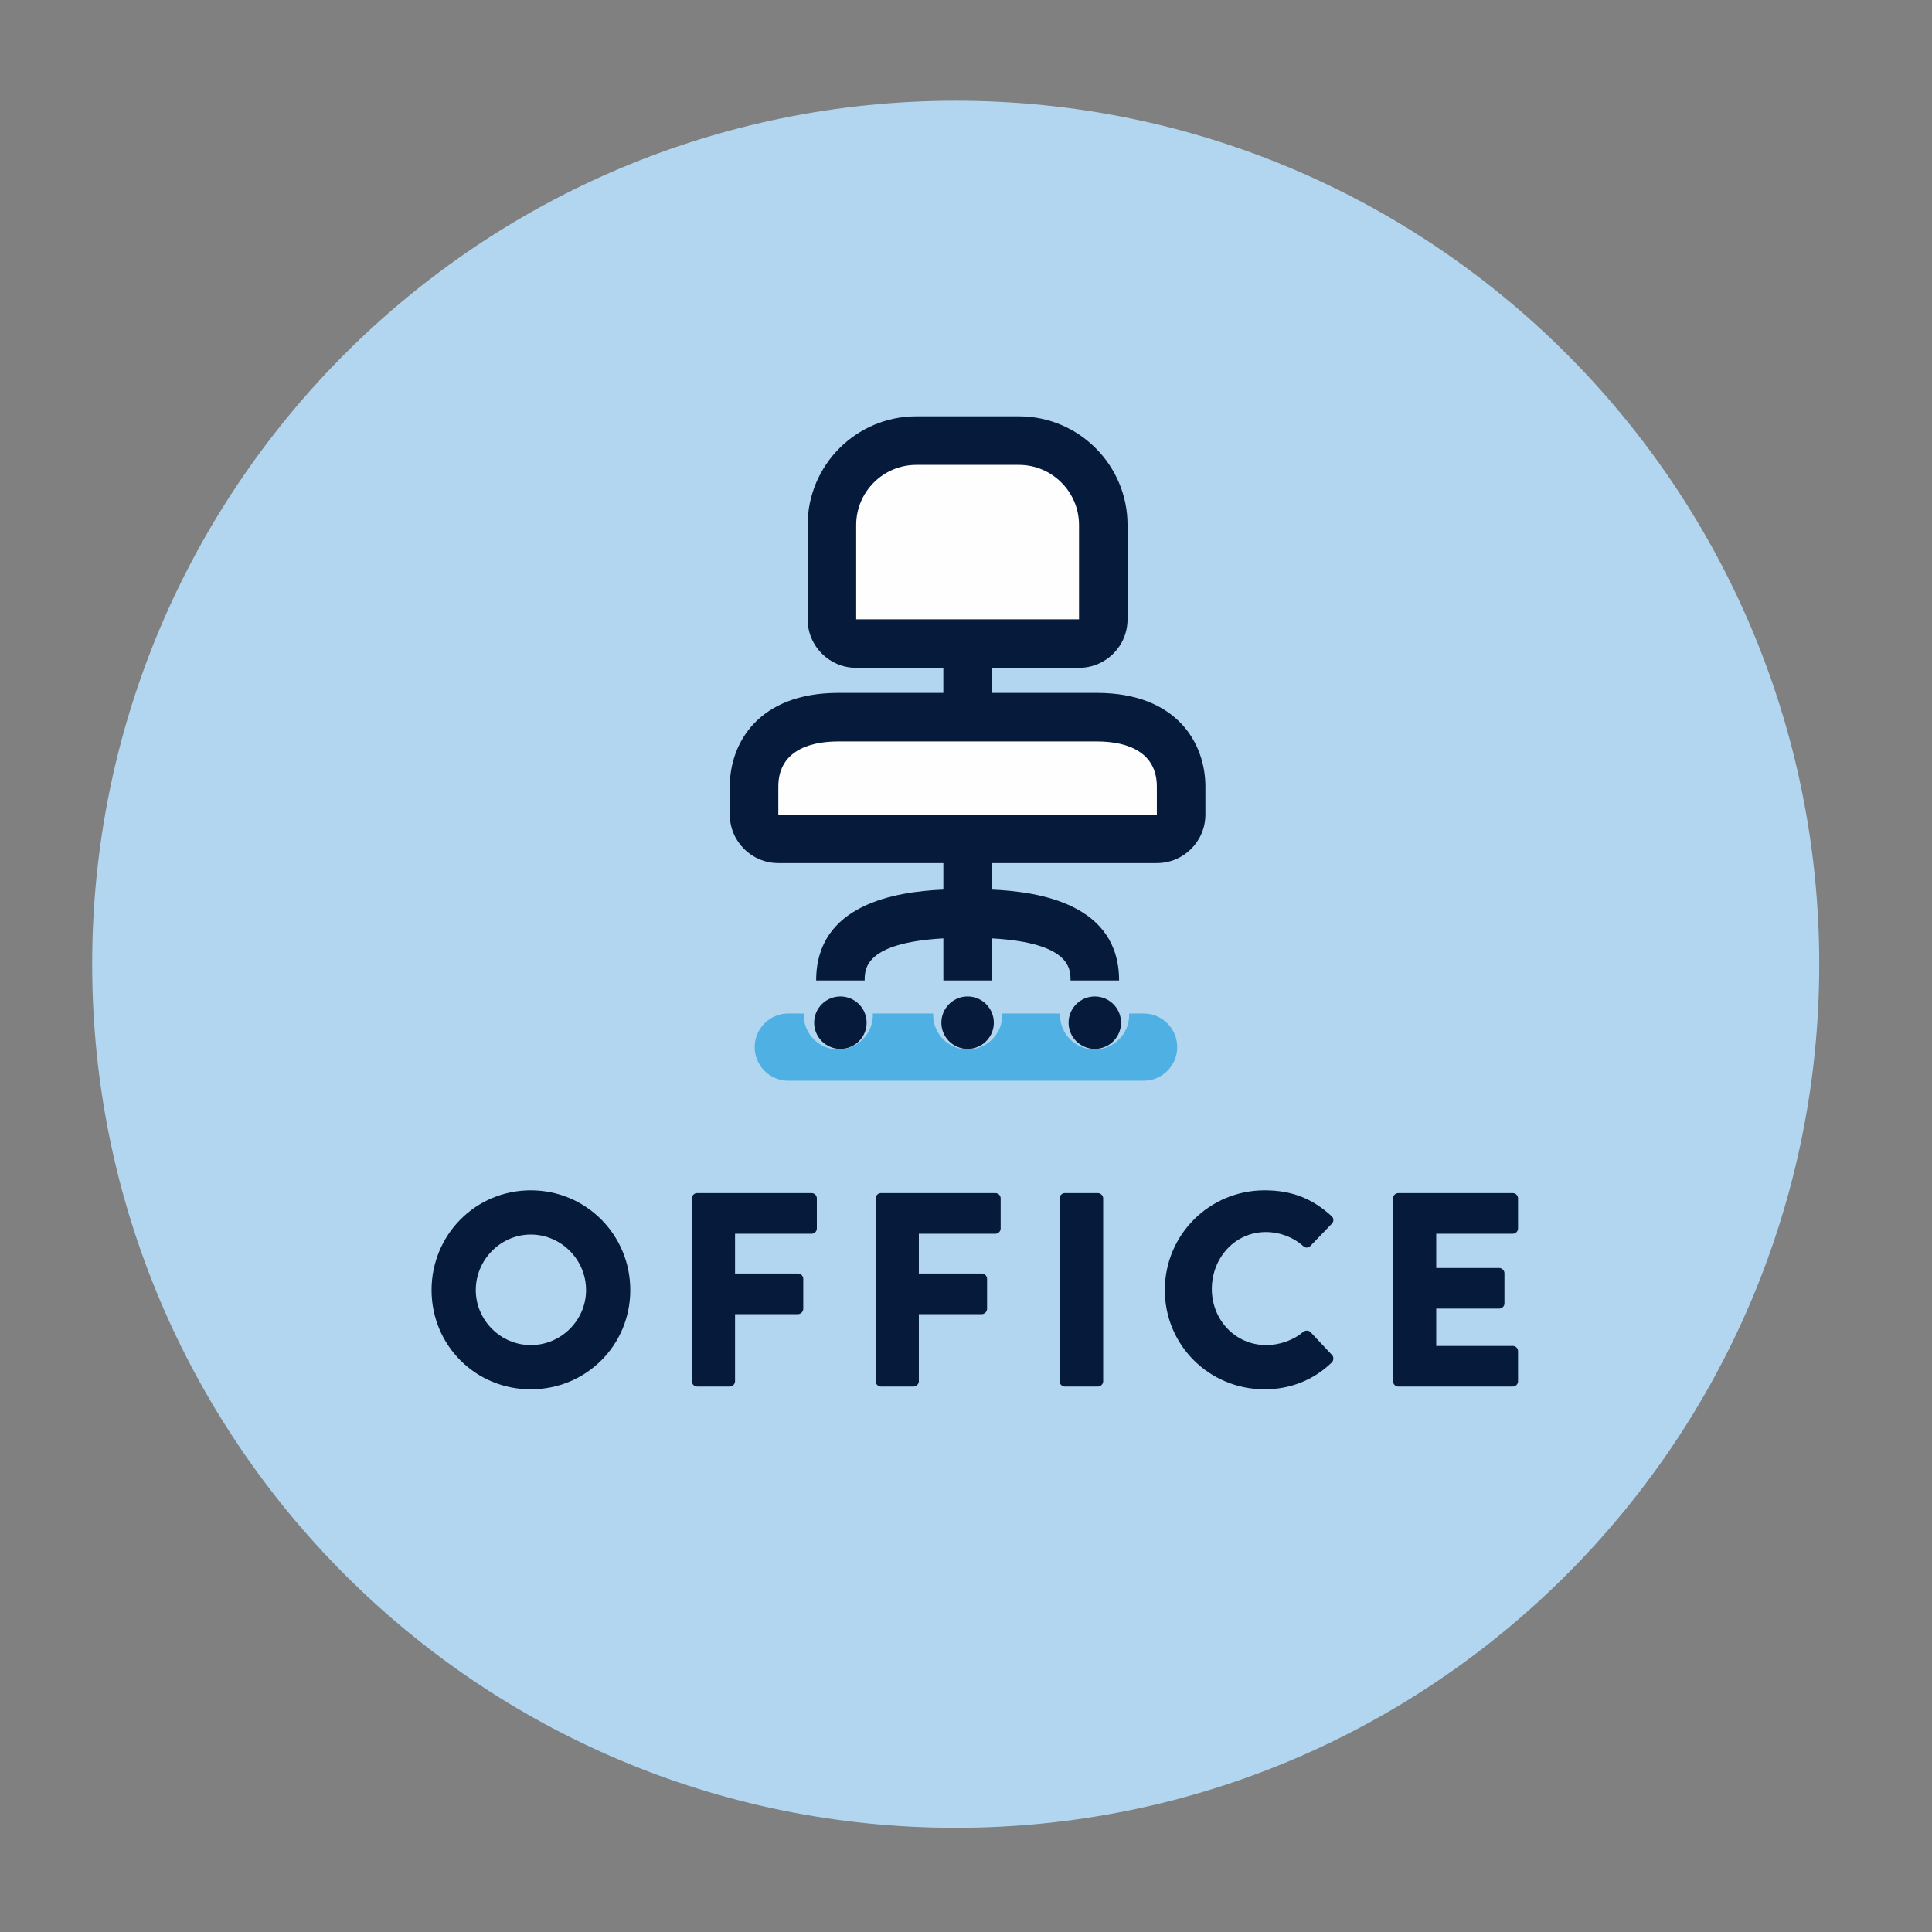
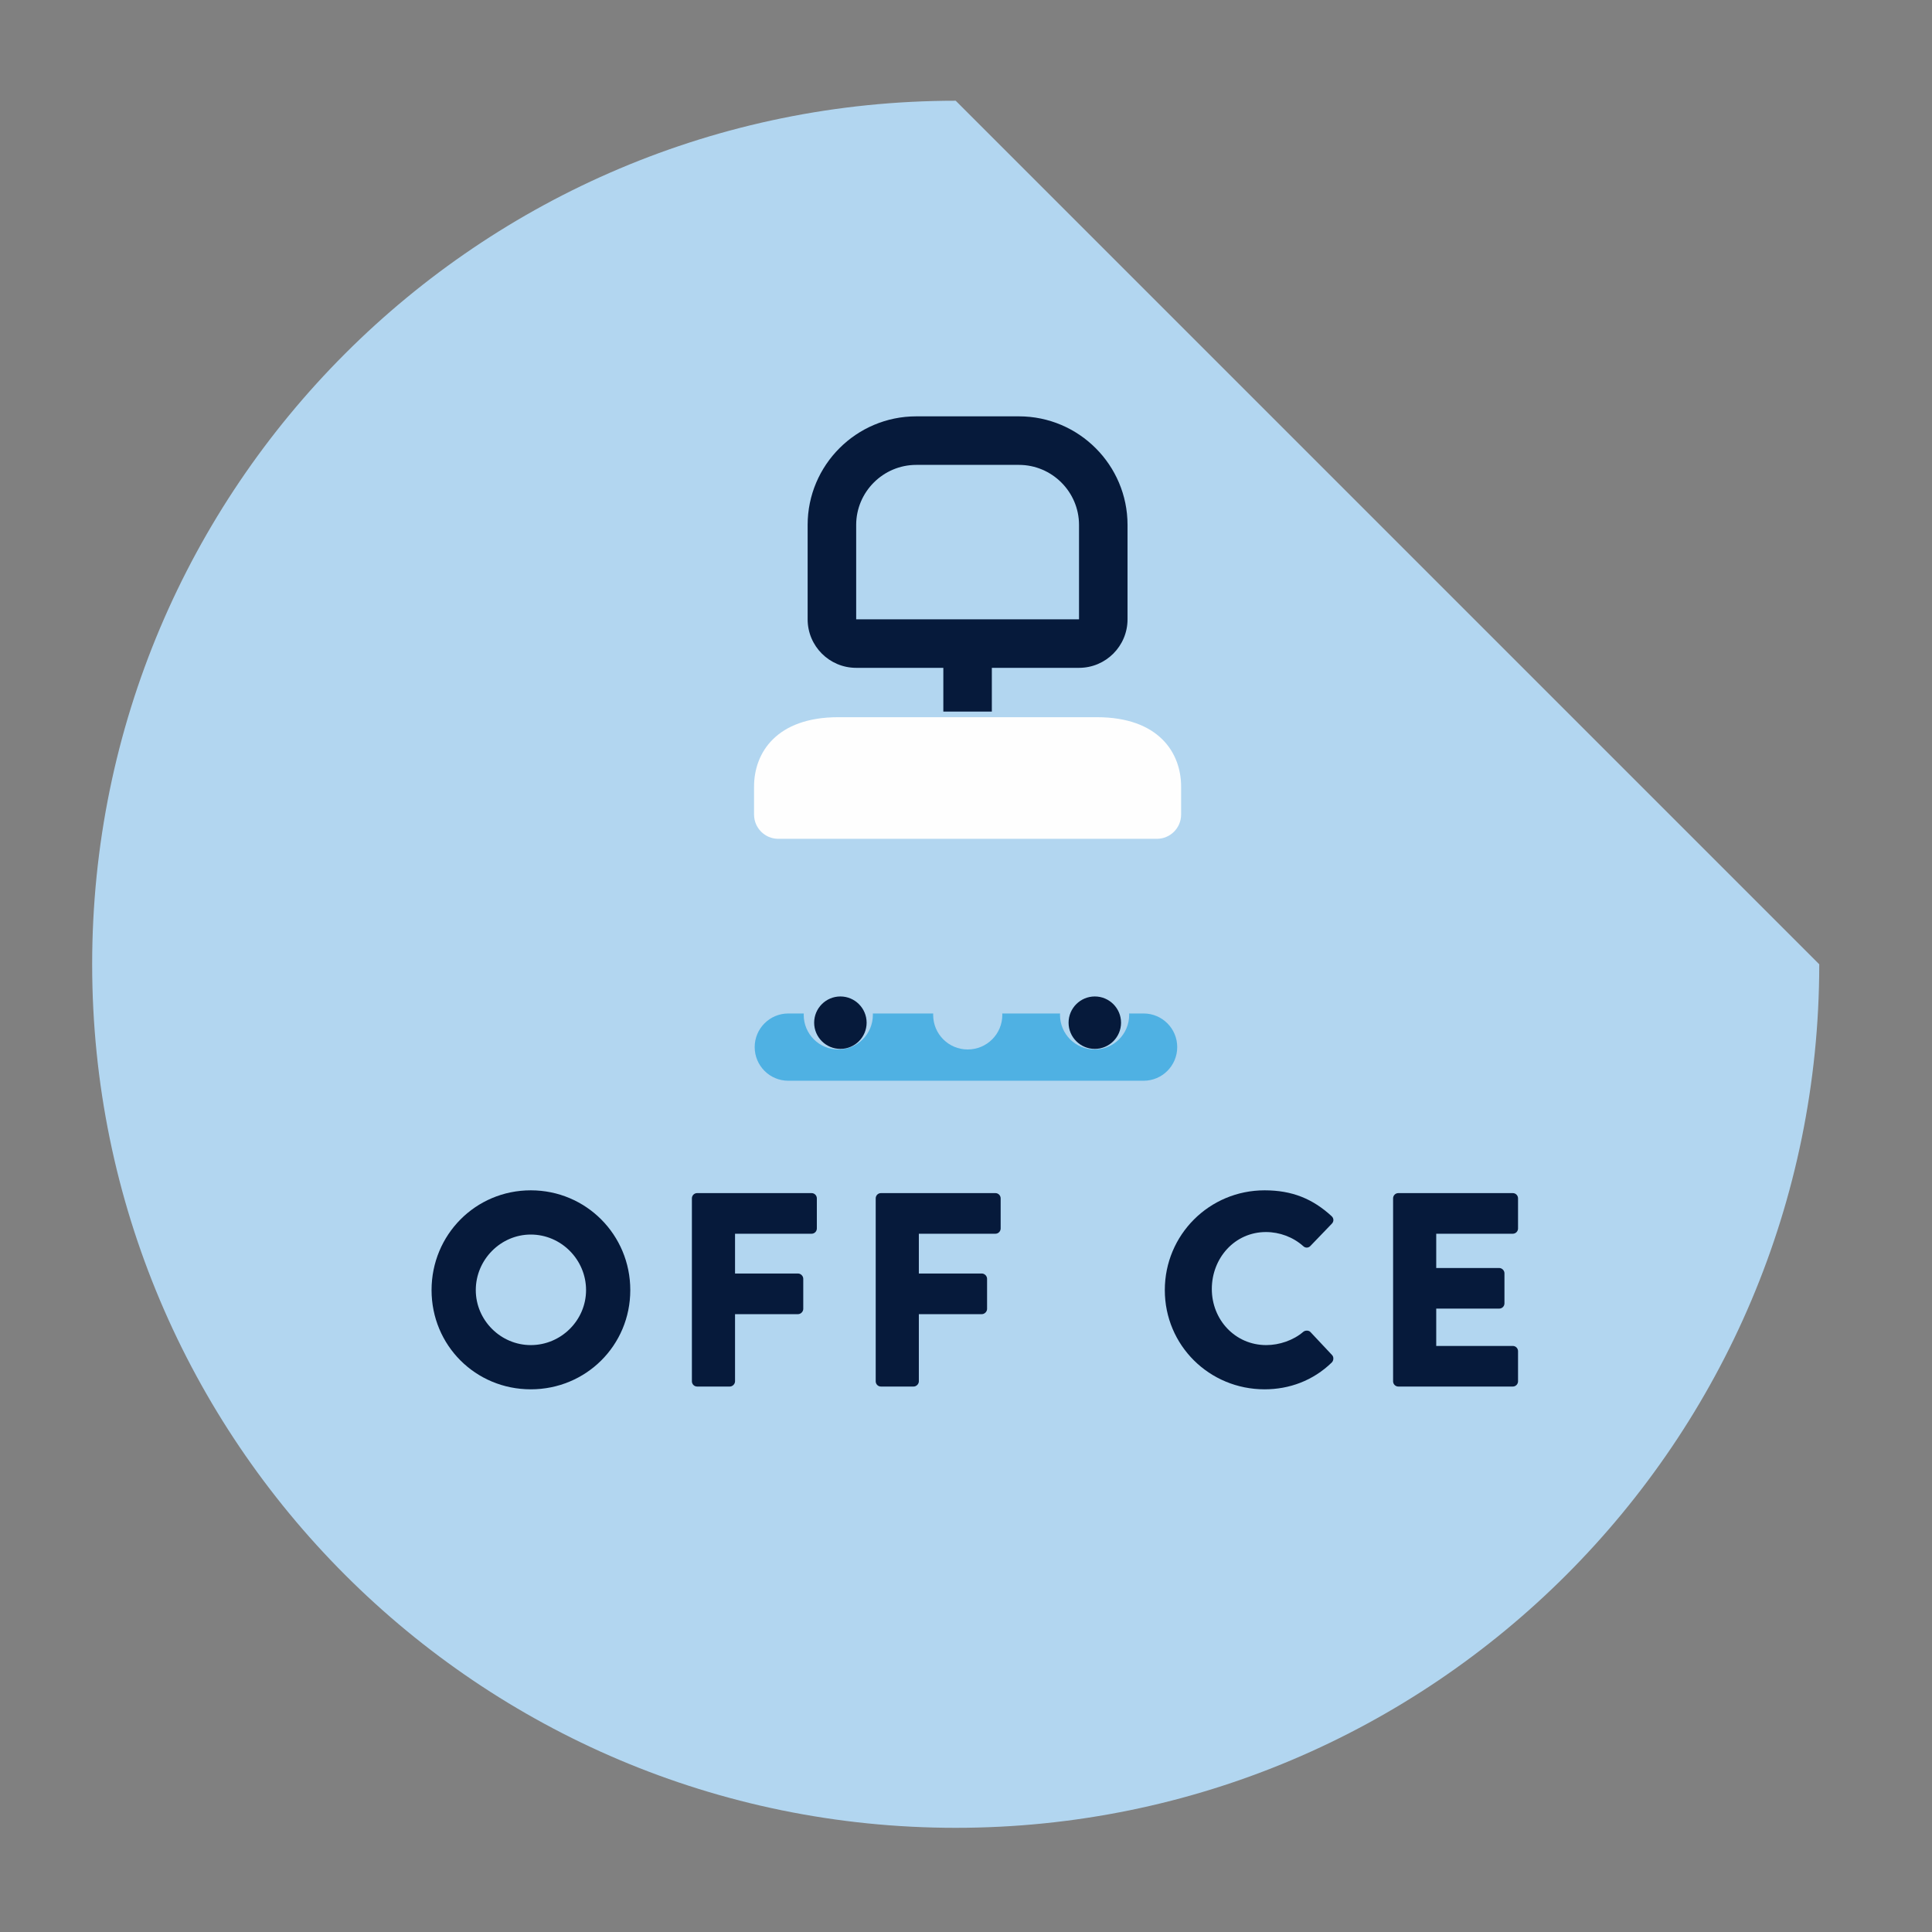
<svg xmlns="http://www.w3.org/2000/svg" width="64px" height="64px" viewBox="0 0 64 64">
  <rect x="0" y="0" width="64" height="64" fill="#808080" stroke="none" />
  <title>icon / office-chair</title>
  <g id="icon-/-office-chair" stroke="none" stroke-width="1" fill="none" fill-rule="evenodd">
    <g id="Group-17" transform="translate(3.053, 3.337)">
-       <path d="M57.212,28.606 C57.212,44.405 44.405,57.212 28.606,57.212 C12.807,57.212 0,44.405 0,28.606 C0,12.807 12.807,0 28.606,0 C44.405,0 57.212,12.807 57.212,28.606" id="Fill-49" fill="#B2D6F0" />
+       <path d="M57.212,28.606 C57.212,44.405 44.405,57.212 28.606,57.212 C12.807,57.212 0,44.405 0,28.606 C0,12.807 12.807,0 28.606,0 " id="Fill-49" fill="#B2D6F0" />
      <path d="M14.53,41.221 C15.537,41.221 16.361,40.397 16.361,39.399 C16.361,38.392 15.537,37.559 14.53,37.559 C13.532,37.559 12.708,38.392 12.708,39.399 C12.708,40.397 13.532,41.221 14.53,41.221 M14.53,36.094 C16.361,36.094 17.826,37.568 17.826,39.399 C17.826,41.23 16.361,42.686 14.53,42.686 C12.699,42.686 11.243,41.23 11.243,39.399 C11.243,37.568 12.699,36.094 14.53,36.094" id="Fill-51" fill="#061A3B" />
      <path d="M19.867,36.36 C19.867,36.268 19.94,36.186 20.041,36.186 L23.832,36.186 C23.932,36.186 24.006,36.268 24.006,36.36 L24.006,37.358 C24.006,37.449 23.932,37.532 23.832,37.532 L21.296,37.532 L21.296,38.85 L23.383,38.85 C23.474,38.85 23.556,38.932 23.556,39.024 L23.556,40.022 C23.556,40.113 23.474,40.196 23.383,40.196 L21.296,40.196 L21.296,42.421 C21.296,42.512 21.213,42.594 21.122,42.594 L20.041,42.594 C19.94,42.594 19.867,42.512 19.867,42.421 L19.867,36.36 Z" id="Fill-53" fill="#061A3B" />
      <path d="M25.956,36.36 C25.956,36.268 26.029,36.186 26.13,36.186 L29.921,36.186 C30.021,36.186 30.095,36.268 30.095,36.36 L30.095,37.358 C30.095,37.449 30.021,37.532 29.921,37.532 L27.385,37.532 L27.385,38.85 L29.472,38.85 C29.563,38.85 29.645,38.932 29.645,39.024 L29.645,40.022 C29.645,40.113 29.563,40.196 29.472,40.196 L27.385,40.196 L27.385,42.421 C27.385,42.512 27.302,42.594 27.211,42.594 L26.13,42.594 C26.029,42.594 25.956,42.512 25.956,42.421 L25.956,36.36 Z" id="Fill-55" fill="#061A3B" />
-       <path d="M32.045,36.36 C32.045,36.268 32.128,36.186 32.219,36.186 L33.317,36.186 C33.409,36.186 33.491,36.268 33.491,36.36 L33.491,42.421 C33.491,42.512 33.409,42.594 33.317,42.594 L32.219,42.594 C32.128,42.594 32.045,42.512 32.045,42.421 L32.045,36.36 Z" id="Fill-57" fill="#061A3B" />
      <path d="M38.839,36.094 C39.754,36.094 40.432,36.377 41.054,36.946 C41.137,37.019 41.137,37.128 41.064,37.201 L40.349,37.944 C40.285,38.007 40.185,38.007 40.12,37.944 C39.781,37.641 39.333,37.476 38.884,37.476 C37.85,37.476 37.09,38.337 37.09,39.363 C37.09,40.378 37.859,41.221 38.894,41.221 C39.323,41.221 39.79,41.065 40.12,40.781 C40.185,40.727 40.304,40.727 40.359,40.79 L41.072,41.55 C41.137,41.615 41.127,41.734 41.064,41.797 C40.441,42.402 39.653,42.686 38.839,42.686 C37.007,42.686 35.533,41.23 35.533,39.399 C35.533,37.568 37.007,36.094 38.839,36.094" id="Fill-59" fill="#061A3B" />
      <path d="M43.095,36.36 C43.095,36.268 43.168,36.186 43.269,36.186 L47.06,36.186 C47.16,36.186 47.234,36.268 47.234,36.36 L47.234,37.358 C47.234,37.449 47.16,37.532 47.06,37.532 L44.524,37.532 L44.524,38.667 L46.611,38.667 C46.702,38.667 46.784,38.749 46.784,38.84 L46.784,39.839 C46.784,39.939 46.702,40.012 46.611,40.012 L44.524,40.012 L44.524,41.249 L47.06,41.249 C47.16,41.249 47.234,41.331 47.234,41.422 L47.234,42.421 C47.234,42.512 47.16,42.594 47.06,42.594 L43.269,42.594 C43.168,42.594 43.095,42.512 43.095,42.421 L43.095,36.36 Z" id="Fill-61" fill="#061A3B" />
      <path d="M34.831,30.236 L34.35,30.236 C34.351,30.252 34.352,30.267 34.352,30.282 C34.352,30.916 33.84,31.428 33.207,31.428 C32.574,31.428 32.061,30.916 32.061,30.282 C32.061,30.267 32.063,30.252 32.064,30.236 L30.147,30.236 C30.148,30.252 30.15,30.267 30.15,30.282 C30.15,30.916 29.637,31.428 29.004,31.428 C28.371,31.428 27.859,30.916 27.859,30.282 C27.859,30.267 27.86,30.252 27.861,30.236 L25.86,30.236 C25.86,30.252 25.862,30.267 25.862,30.282 C25.862,30.916 25.349,31.428 24.717,31.428 C24.084,31.428 23.571,30.916 23.571,30.282 C23.571,30.267 23.573,30.252 23.573,30.236 L23.06,30.236 C22.445,30.236 21.947,30.735 21.947,31.349 C21.947,31.965 22.445,32.464 23.06,32.464 L34.831,32.464 C35.446,32.464 35.944,31.965 35.944,31.349 C35.944,30.735 35.446,30.236 34.831,30.236" id="Fill-63" fill="#4FB1E3" />
-       <path d="M25.308,17.981 C24.864,17.981 24.505,17.622 24.505,17.177 L24.505,14.052 C24.505,12.512 25.758,11.259 27.297,11.259 L30.701,11.259 C32.242,11.259 33.495,12.512 33.495,14.052 L33.495,17.177 C33.495,17.622 33.135,17.981 32.691,17.981 L25.308,17.981 Z" id="Fill-65" fill="#FEFEFE" />
      <path d="M30.701,10.455 L27.299,10.455 C25.314,10.455 23.701,12.069 23.701,14.052 L23.701,17.178 C23.701,18.066 24.421,18.786 25.309,18.786 L32.691,18.786 C33.578,18.786 34.298,18.066 34.298,17.178 L34.298,14.052 C34.298,12.069 32.685,10.455 30.701,10.455 L30.701,10.455 Z M30.701,12.063 C31.796,12.063 32.691,12.958 32.691,14.052 L32.691,17.178 L25.309,17.178 L25.309,14.052 C25.309,12.958 26.204,12.063 27.299,12.063 L30.701,12.063 Z" id="Fill-67" fill="#061A3B" />
      <path d="M22.73,24.45 C22.286,24.45 21.926,24.091 21.926,23.646 L21.926,22.719 C21.926,21.607 22.66,20.421 24.719,20.421 L33.28,20.421 C35.339,20.421 36.073,21.607 36.073,22.719 L36.073,23.646 C36.073,24.091 35.713,24.45 35.269,24.45 L22.73,24.45 Z" id="Fill-69" fill="#FEFEFE" />
-       <path d="M33.28,19.616 L24.719,19.616 C22.064,19.616 21.122,21.287 21.122,22.718 L21.122,23.646 C21.122,24.534 21.842,25.254 22.73,25.254 L35.269,25.254 C36.157,25.254 36.877,24.534 36.877,23.646 L36.877,22.718 C36.877,21.287 35.935,19.616 33.28,19.616 L33.28,19.616 Z M33.28,21.224 C34.374,21.224 35.269,21.624 35.269,22.718 L35.269,23.646 L22.73,23.646 L22.73,22.718 C22.73,21.624 23.625,21.224 24.719,21.224 L33.28,21.224 Z" id="Fill-71" fill="#061A3B" />
      <polygon id="Fill-73" fill="#061A3B" points="28.196 20.235 29.803 20.235 29.803 18.662 28.196 18.662" />
-       <path d="M29.804,26.132 L29.804,24.96 L28.197,24.96 L28.197,26.132 C26.604,26.202 23.983,26.62 23.983,29.143 L25.59,29.143 C25.59,28.755 25.599,27.895 28.197,27.748 L28.197,29.143 L29.804,29.143 L29.804,27.748 C32.402,27.895 32.41,28.755 32.41,29.143 L34.018,29.143 C34.018,26.62 31.396,26.202 29.804,26.132" id="Fill-75" fill="#061A3B" />
      <path d="M24.786,29.672 C24.307,29.672 23.917,30.062 23.917,30.541 C23.917,31.02 24.307,31.409 24.786,31.409 C25.265,31.409 25.655,31.02 25.655,30.541 C25.655,30.062 25.265,29.672 24.786,29.672" id="Fill-76" fill="#061A3B" />
-       <path d="M29,29.672 C28.521,29.672 28.131,30.062 28.131,30.541 C28.131,31.02 28.521,31.409 29,31.409 C29.479,31.409 29.869,31.02 29.869,30.541 C29.869,30.062 29.479,29.672 29,29.672" id="Fill-77" fill="#061A3B" />
      <path d="M33.214,29.672 C32.735,29.672 32.345,30.062 32.345,30.541 C32.345,31.02 32.735,31.409 33.214,31.409 C33.693,31.409 34.083,31.02 34.083,30.541 C34.083,30.062 33.693,29.672 33.214,29.672" id="Fill-78" fill="#061A3B" />
    </g>
  </g>
</svg>